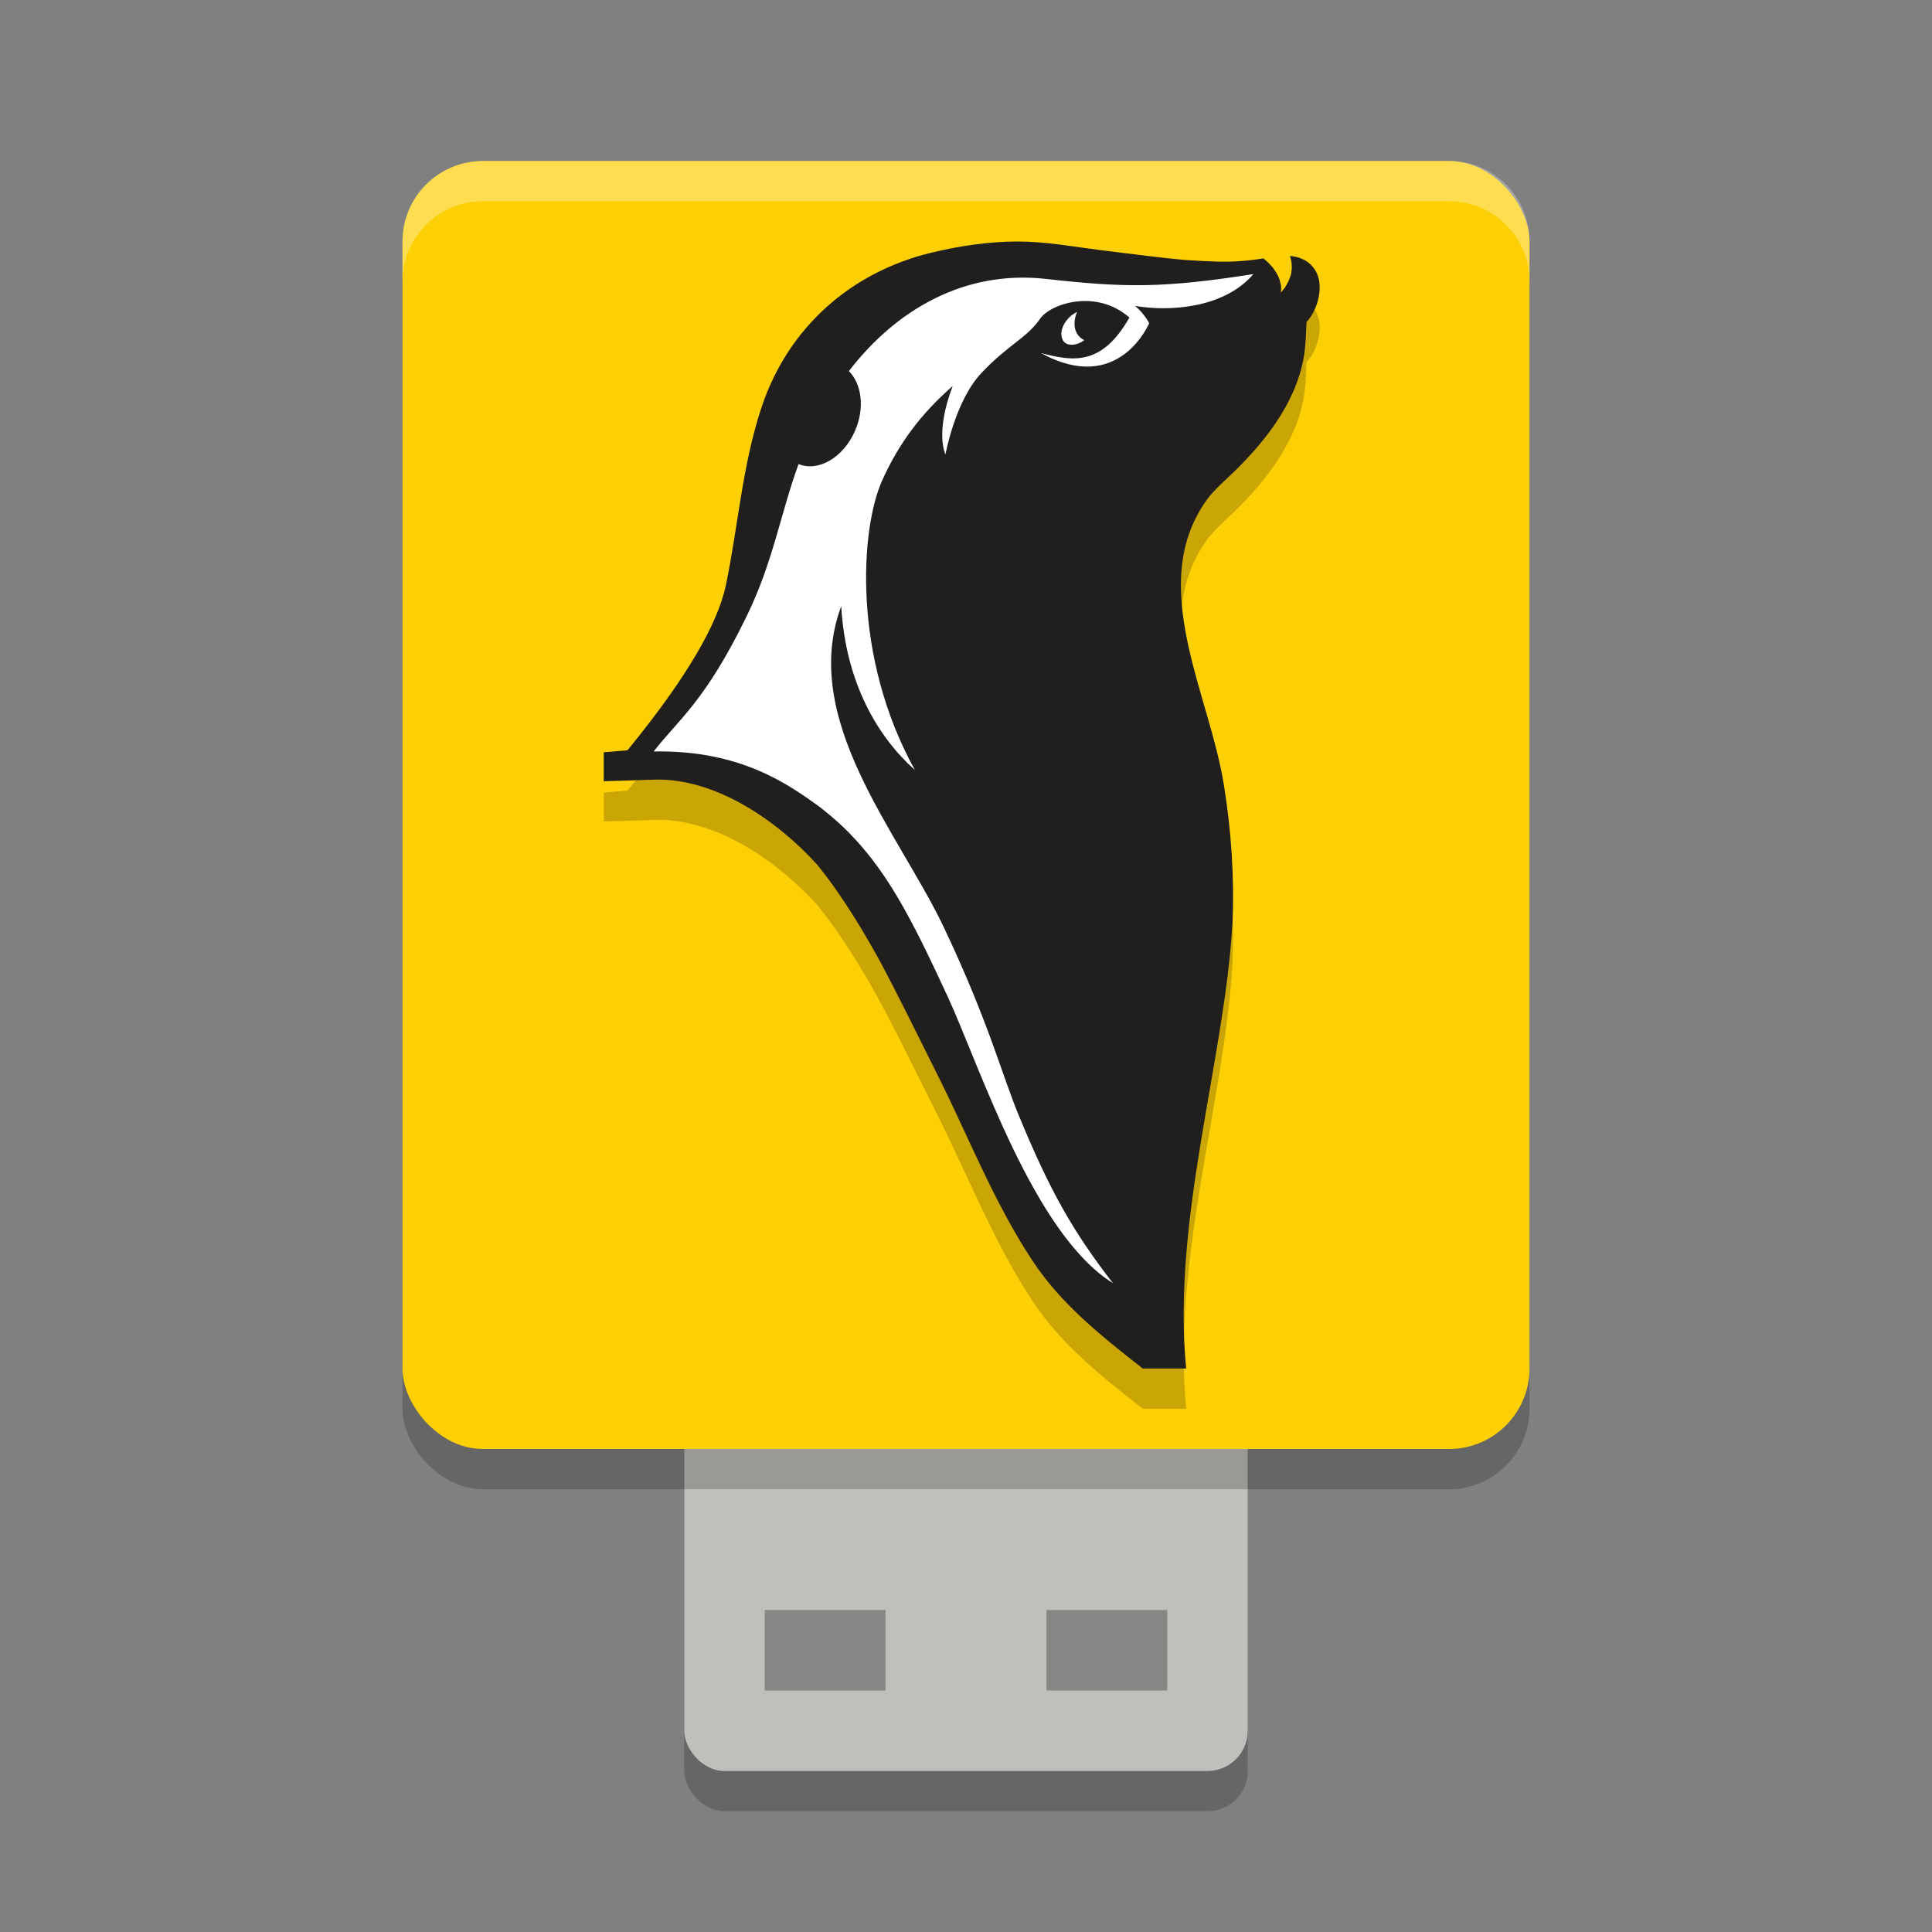
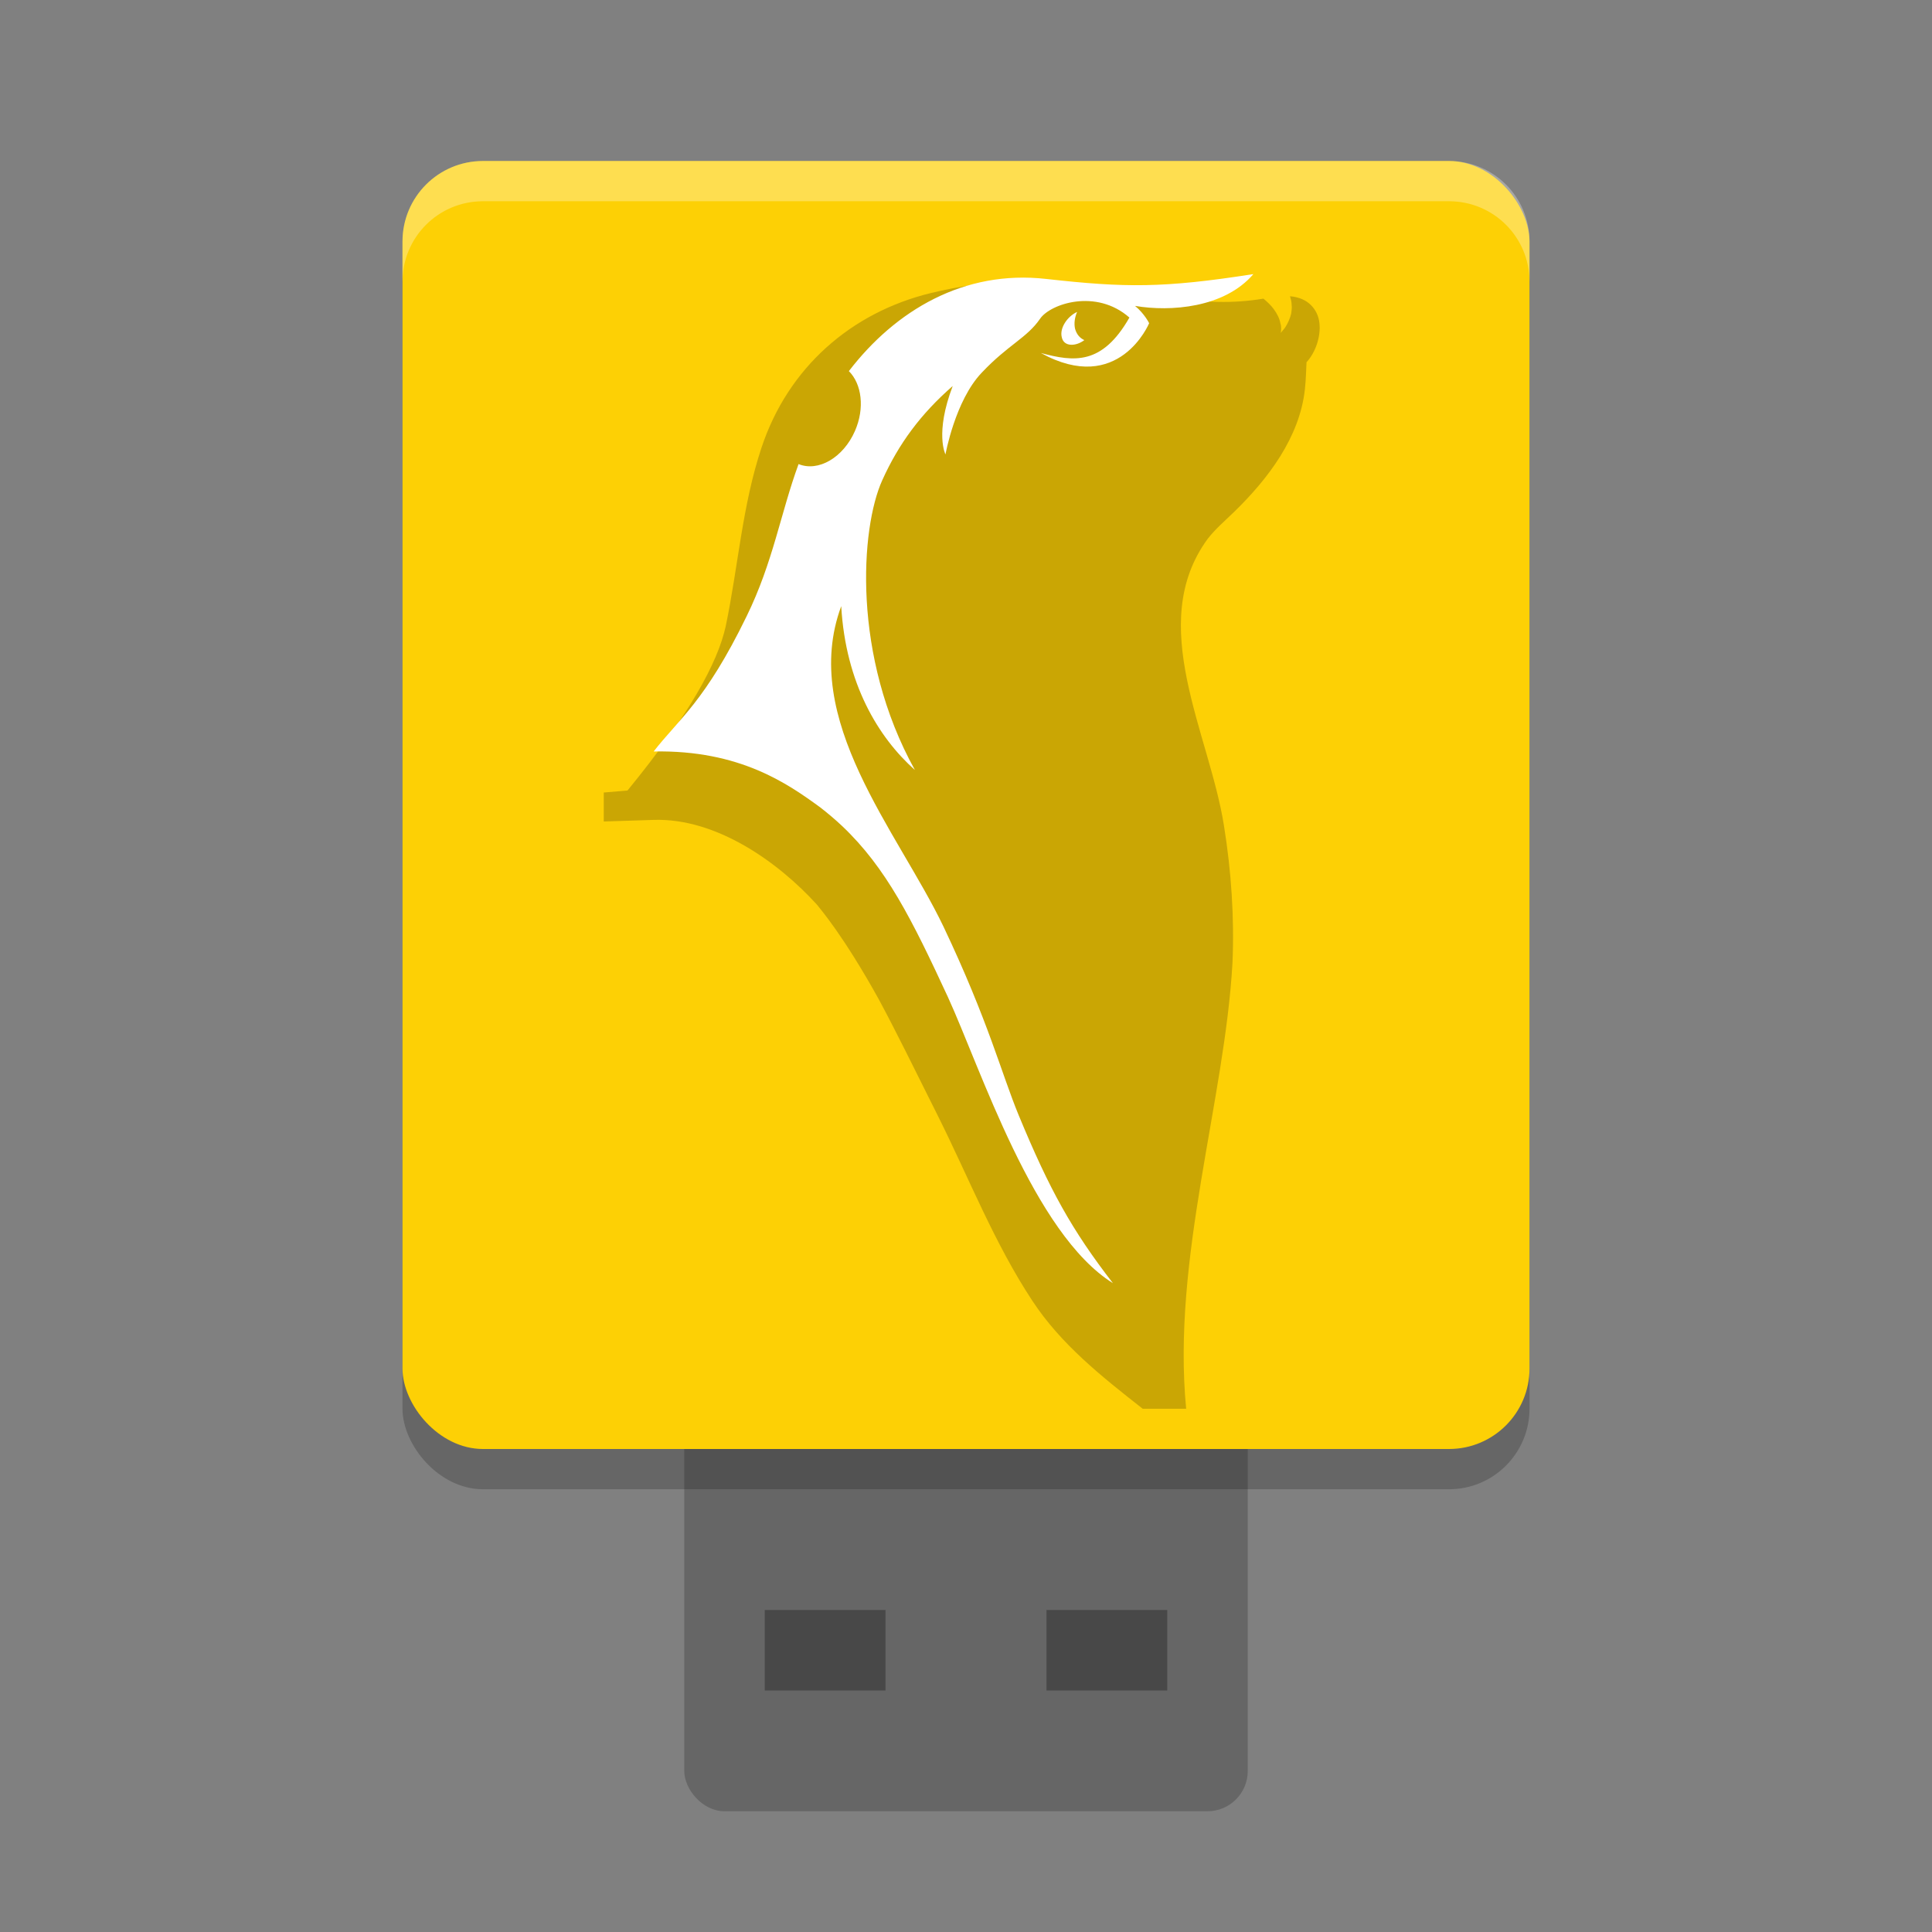
<svg xmlns="http://www.w3.org/2000/svg" width="48" height="48" version="1.1">
  <rect width="100%" height="100%" fill="#808080" stroke="none" />
  <rect style="opacity:0.2" width="14" height="15" x="17" y="30" rx="1" ry="1" />
-   <rect style="fill:#c0bfbc" width="14" height="15" x="17" y="29" rx="1" ry="1" />
  <rect style="opacity:0.2" width="28" height="32" x="10" y="5" rx="2" ry="2" />
  <rect style="opacity:0.3" width="3" height="2" x="19" y="40" />
  <rect style="opacity:0.3" width="3" height="2" x="26" y="40" />
  <rect style="fill:#fdd005" width="28" height="32" x="10" y="4" rx="2" ry="2" />
  <path style="opacity:0.2" d="M 23.13,7.28 C 21.15,7.76 19.58,9.13 18.92,11.12 18.44,12.56 18.34,14.08 18.03,15.56 17.83,16.47 17.12,17.77 15.59,19.64 L 15,19.69 V 20.41 L 16.24,20.37 C 17.79,20.32 19.33,21.41 20.3,22.48 20.36,22.56 20.95,23.23 21.84,24.84 22.27,25.64 22.7,26.52 23.3,27.72 24.07,29.26 24.7,30.88 25.65,32.32 26.36,33.4 27.37,34.2 28.39,35 H 29.47 C 29.11,31.29 30.43,27.33 30.62,23.93 30.67,22.8 30.59,21.64 30.41,20.52 30.05,18.22 28.45,15.5 30.01,13.38 30.2,13.14 30.4,12.97 30.67,12.71 31.5,11.9 32.29,10.87 32.42,9.67 32.45,9.39 32.45,9.16 32.46,9 32.69,8.75 32.82,8.35 32.78,8.02 32.76,7.85 32.69,7.7 32.57,7.58 32.45,7.46 32.28,7.38 32.05,7.36 32.07,7.43 32.09,7.5 32.09,7.57 32.1,7.64 32.09,7.72 32.08,7.79 32.05,7.91 32,8.03 31.92,8.15 31.89,8.19 31.85,8.23 31.82,8.27 31.83,8.21 31.84,8.12 31.81,8.03 31.79,7.91 31.73,7.8 31.66,7.7 31.57,7.57 31.46,7.48 31.39,7.42 31.02,7.48 30.65,7.51 30.24,7.5 30,7.49 29.73,7.48 29.45,7.46 28.88,7.41 28.21,7.32 27.38,7.22 26.67,7.13 25.99,7 25.28,7 24.57,7 23.83,7.11 23.13,7.28 Z" />
-   <path style="fill:#211e1e" d="M 23.13,6.28 C 21.15,6.76 19.58,8.13 18.92,10.12 18.44,11.56 18.34,13.08 18.03,14.56 17.83,15.47 17.12,16.77 15.59,18.64 L 15,18.69 V 19.41 L 16.24,19.37 C 17.79,19.32 19.33,20.41 20.3,21.48 20.36,21.56 20.95,22.23 21.84,23.84 22.27,24.64 22.7,25.52 23.3,26.72 24.07,28.26 24.7,29.88 25.65,31.32 26.36,32.4 27.37,33.2 28.39,34 H 29.47 C 29.11,30.29 30.43,26.33 30.62,22.93 30.67,21.8 30.59,20.64 30.41,19.52 30.05,17.22 28.45,14.5 30.01,12.38 30.2,12.14 30.4,11.97 30.67,11.71 31.5,10.9 32.29,9.87 32.42,8.67 32.45,8.39 32.45,8.16 32.46,8 32.69,7.75 32.82,7.35 32.78,7.02 32.76,6.85 32.69,6.7 32.57,6.58 32.45,6.46 32.28,6.38 32.05,6.36 32.07,6.43 32.09,6.5 32.09,6.57 32.1,6.64 32.09,6.72 32.08,6.79 32.05,6.91 32,7.03 31.92,7.15 31.89,7.19 31.85,7.23 31.82,7.27 31.83,7.21 31.84,7.12 31.81,7.03 31.79,6.91 31.73,6.8 31.66,6.7 31.57,6.57 31.46,6.48 31.39,6.42 31.02,6.48 30.65,6.51 30.24,6.5 30,6.49 29.73,6.48 29.45,6.46 28.88,6.41 28.21,6.32 27.38,6.22 26.67,6.13 25.99,6 25.28,6 24.57,6 23.83,6.11 23.13,6.28 Z" />
  <path style="fill:#ffffff;opacity:0.3" d="M 12 4 C 10.892 4 10 4.892 10 6 L 10 7 C 10 5.892 10.892 5 12 5 L 36 5 C 37.108 5 38 5.892 38 7 L 38 6 C 38 4.892 37.108 4 36 4 L 12 4 z" />
  <path style="fill:#ffffff" d="M 31.14,6.81 C 28.9,7.16 27.96,7.15 25.99,6.93 23.95,6.7 22.25,7.71 21.09,9.22 21.41,9.54 21.49,10.14 21.24,10.71 20.95,11.37 20.33,11.73 19.84,11.53 19.39,12.76 19.21,13.96 18.55,15.31 17.52,17.43 16.86,17.87 16.24,18.67 18.38,18.63 19.57,19.47 20.38,20.06 20.56,20.2 20.75,20.36 20.92,20.52 22.02,21.56 22.66,22.85 23.55,24.77 24.37,26.56 25.68,30.65 27.65,31.88 26.63,30.56 26.08,29.57 25.31,27.71 24.88,26.67 24.56,25.38 23.44,23.02 22.31,20.66 19.86,17.87 20.9,15.06 21.01,16.98 21.82,18.32 22.73,19.13 21.16,16.3 21.38,13.12 21.92,11.93 22.33,11.02 22.88,10.28 23.67,9.59 23.22,10.77 23.49,11.29 23.49,11.29 23.49,11.29 23.73,9.95 24.39,9.26 25.05,8.56 25.51,8.4 25.84,7.92 26.09,7.55 27.23,7.16 28.06,7.89 27.38,9.08 26.68,8.99 25.86,8.77 27.8,9.84 28.55,8.03 28.55,8.03 28.55,8.03 28.44,7.8 28.2,7.6 29.08,7.75 30.42,7.65 31.14,6.81 Z M 26.76,7.75 C 26.52,7.86 26.32,8.15 26.38,8.38 26.43,8.62 26.73,8.61 26.94,8.45 26.83,8.4 26.75,8.31 26.71,8.17 26.68,8.04 26.7,7.89 26.76,7.75 Z" />
</svg>